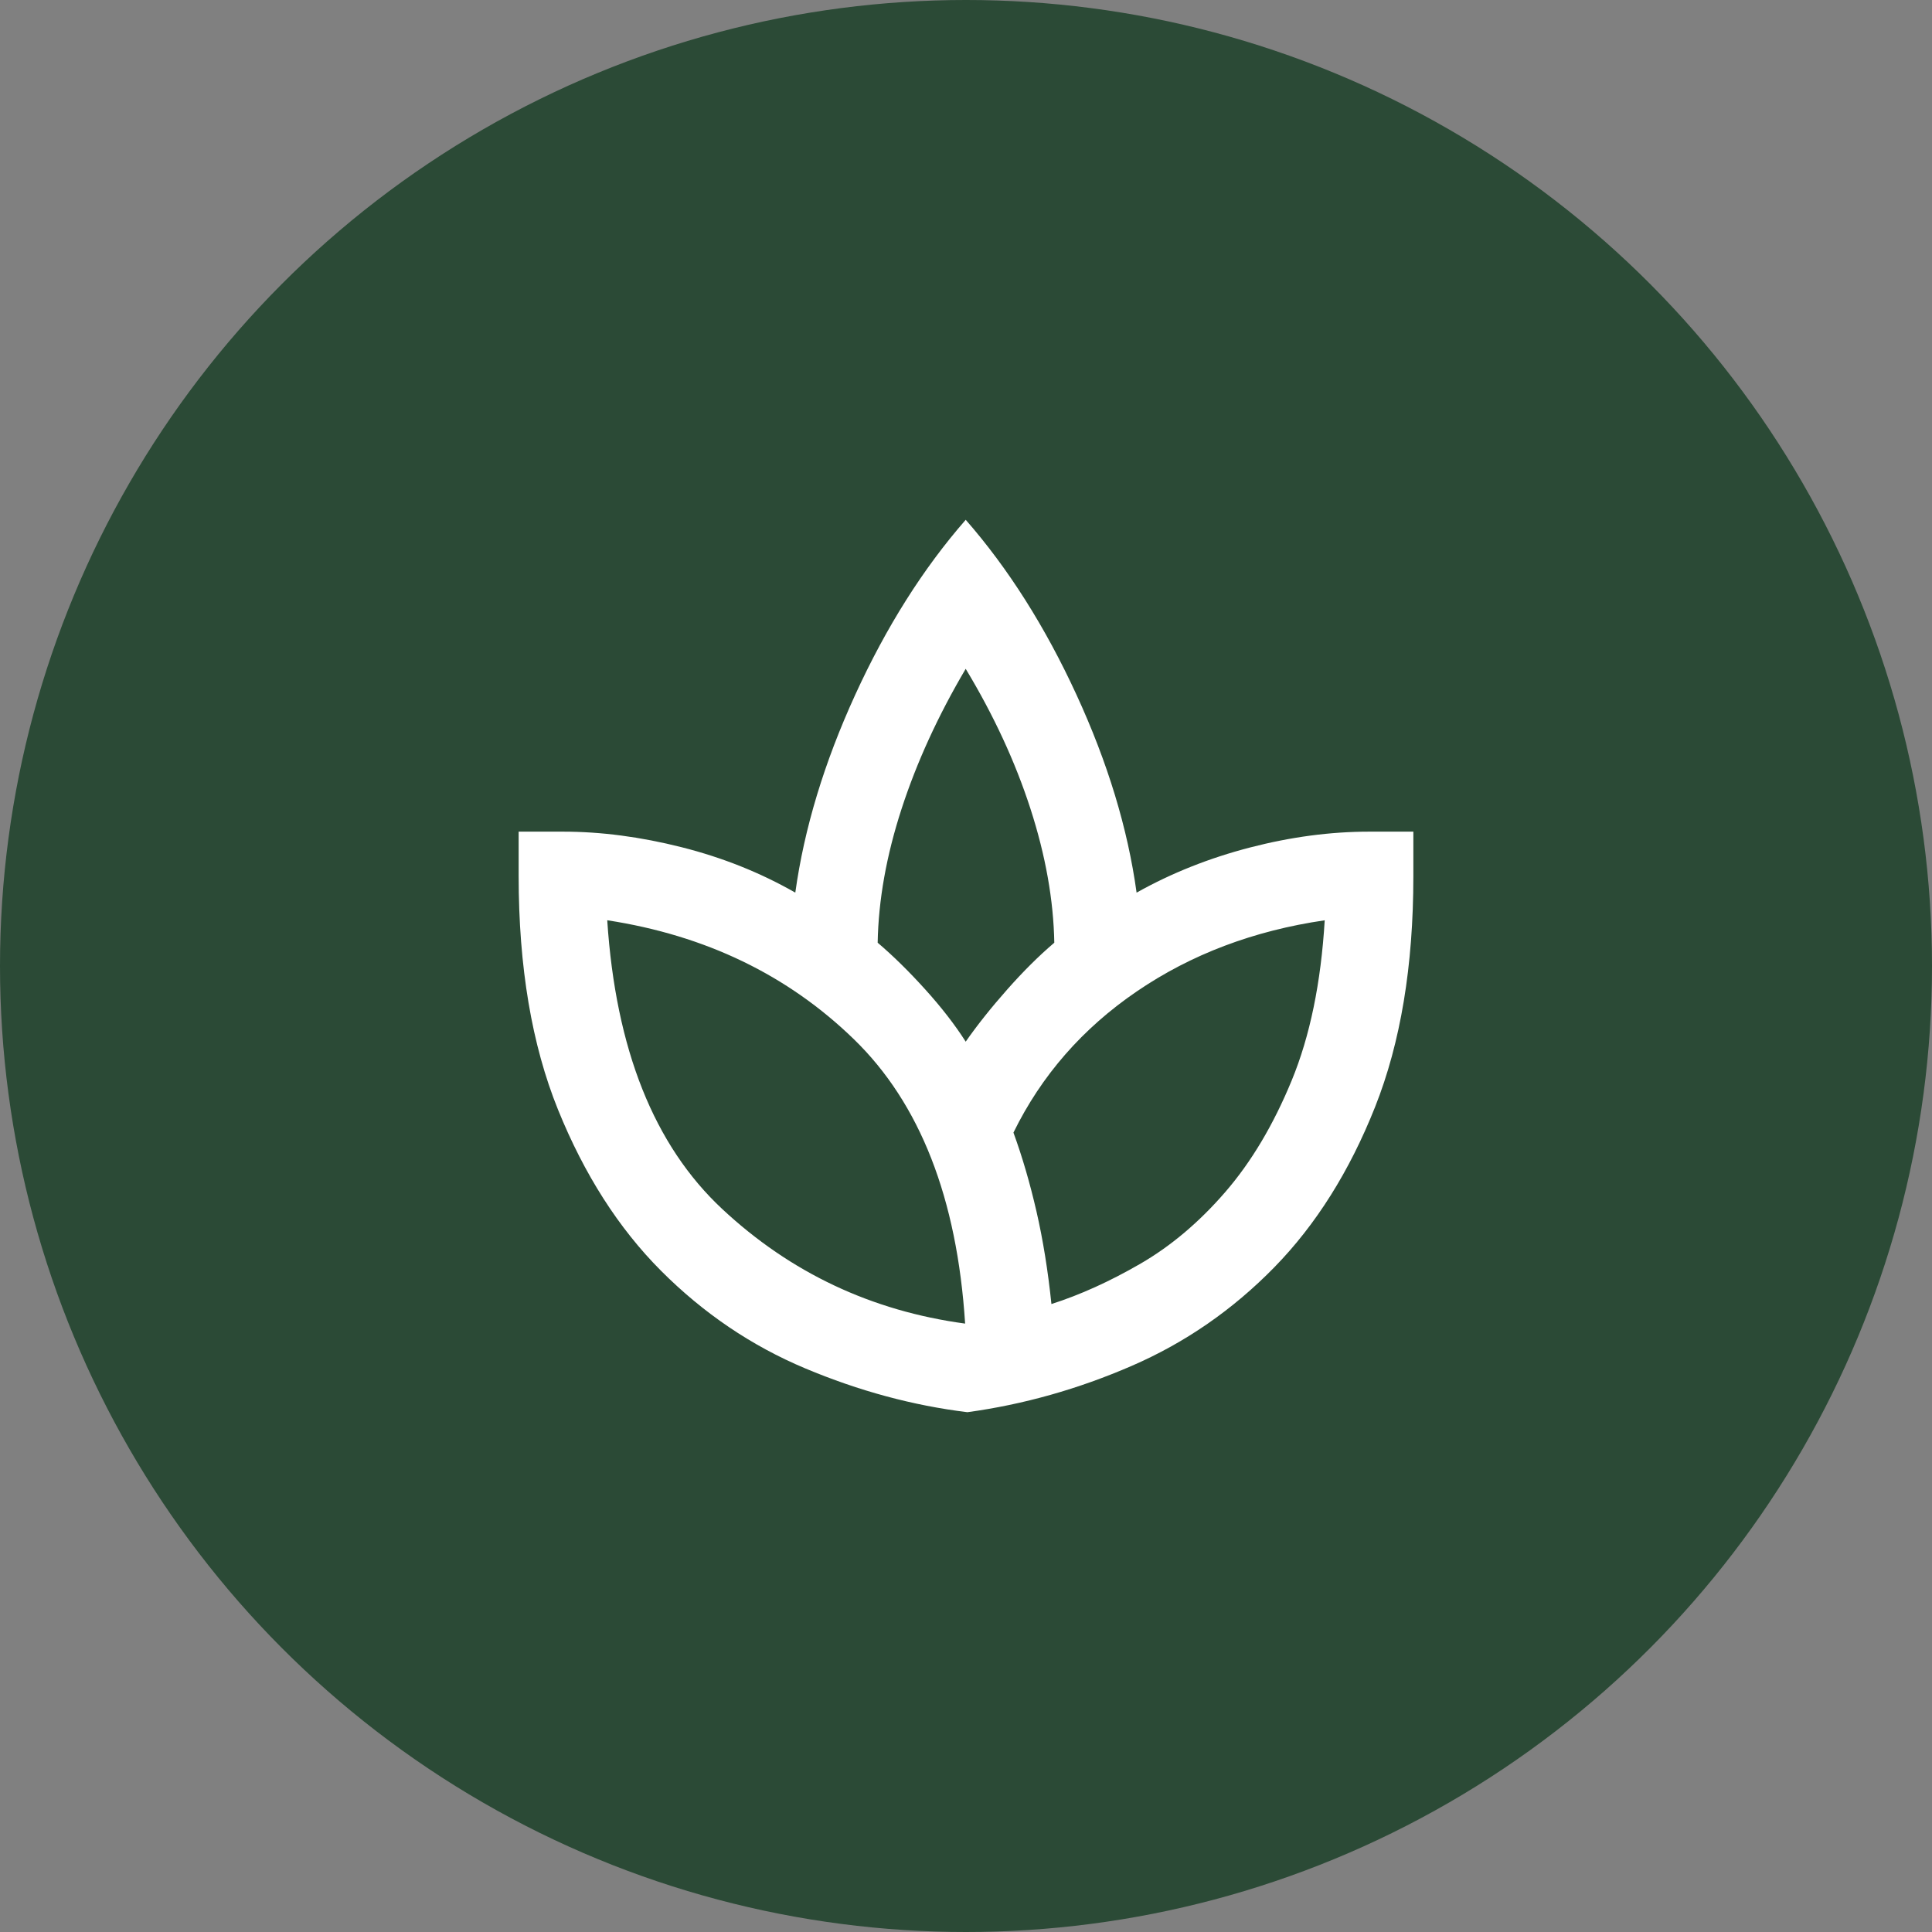
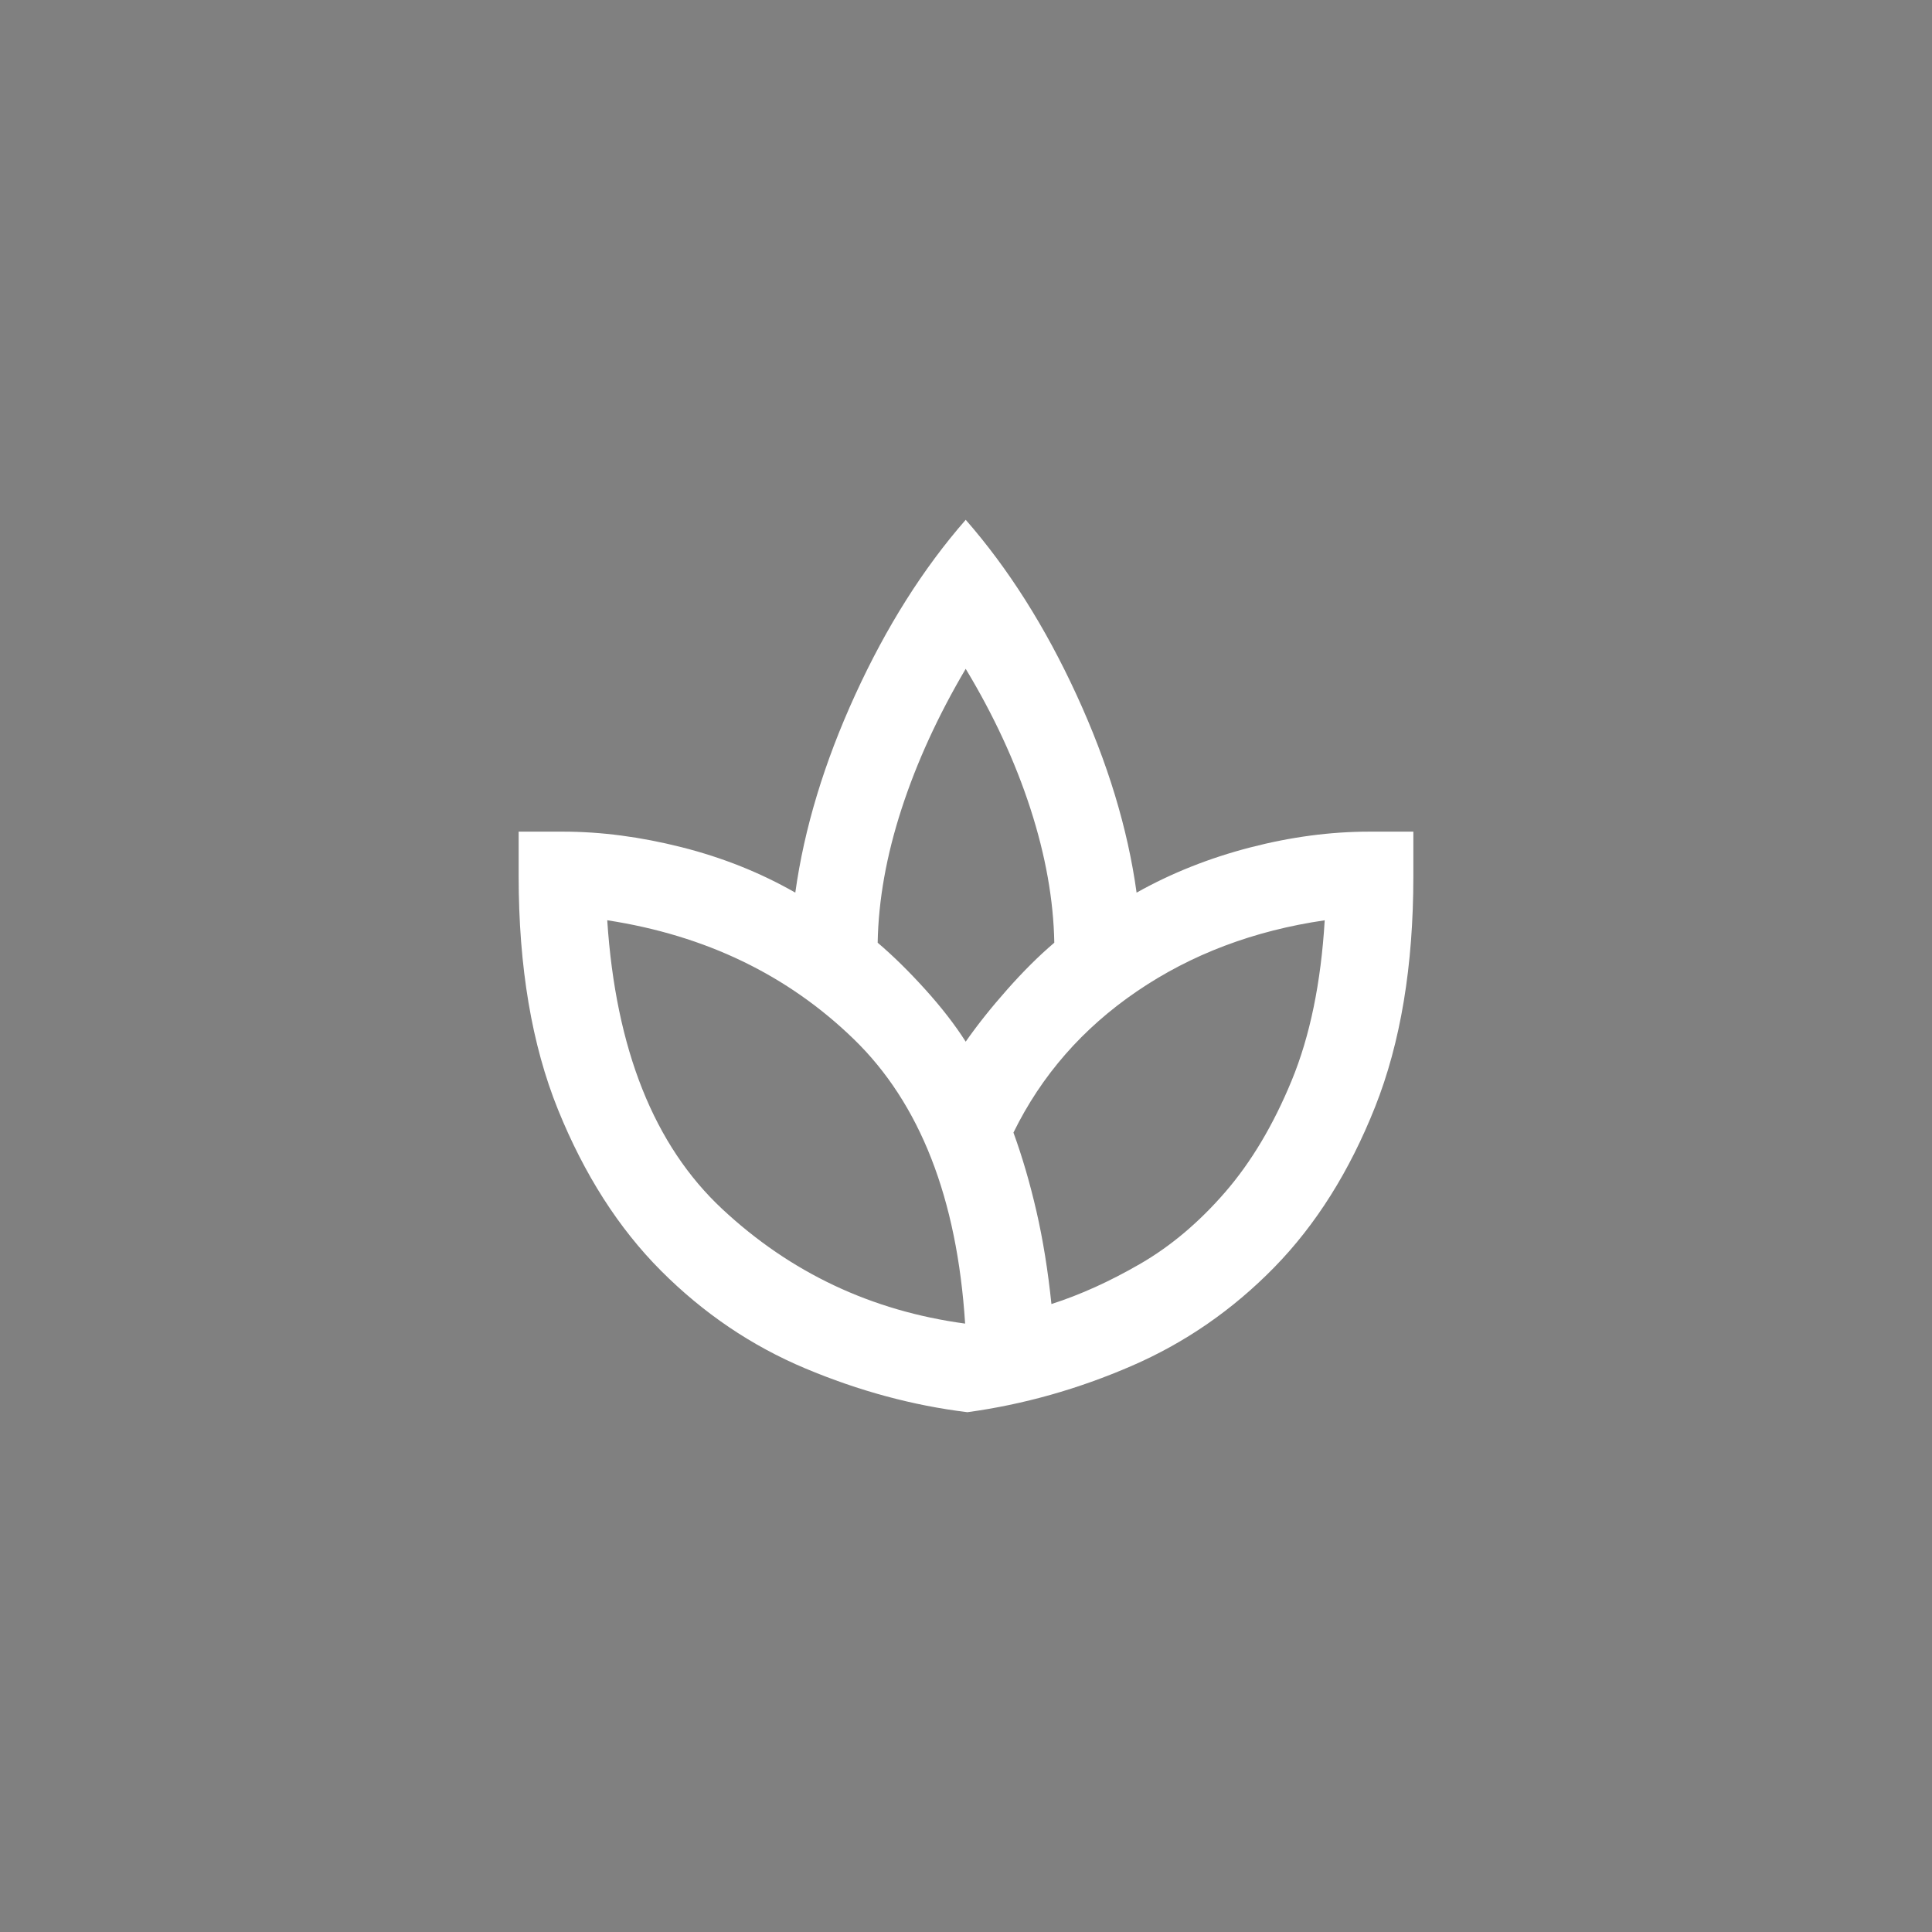
<svg xmlns="http://www.w3.org/2000/svg" id="Capa_1" data-name="Capa 1" viewBox="0 0 1080 1080">
  <rect x="0" y="0" width="1080" height="1080" fill="#808080" stroke="none" />
  <defs>
    <style>      .cls-1 {        fill: #fff;      }      .cls-1, .cls-2 {        stroke-width: 0px;      }      .cls-2 {        fill: #2b4a36;      }    </style>
  </defs>
-   <circle class="cls-2" cx="540" cy="540" r="540" />
  <path class="cls-1" d="m540.8,789.43c-30.44-3.72-60.67-11.89-90.69-24.5-30.02-12.61-56.89-30.8-80.59-54.56-23.7-23.76-42.89-53.77-57.57-90.03-14.68-36.26-22.02-79.82-22.02-130.67v-24.77h24.88c21.15,0,43.2,2.89,66.14,8.68,22.94,5.79,44.15,14.26,63.63,25.41,4.97-35.81,16.14-72.69,33.51-110.64,17.37-37.95,37.95-70.55,61.75-97.78,23.8,27.23,44.44,59.82,61.91,97.78,17.48,37.95,28.68,74.83,33.61,110.64,19.51-10.94,40.67-19.35,63.46-25.25,22.79-5.9,44.95-8.84,66.48-8.84h24.77v25.09c0,49.96-7.13,92.9-21.39,128.81-14.26,35.92-33.02,65.77-56.29,89.58-23.26,23.8-49.85,42.19-79.77,55.16-29.91,12.97-60.52,21.6-91.83,25.89Zm-1.29-49.53c-4.5-70.12-25.24-123.11-62.21-158.99-36.97-35.88-82.92-58.04-137.85-66.48,4.72,72.05,26.16,125.87,64.33,161.46,38.17,35.59,83.41,56.93,135.73,64.01Zm.32-157.6c6.43-9.22,14.15-18.92,23.16-29.11,9.01-10.19,17.8-18.92,26.37-26.21-.43-23.8-4.88-48.78-13.35-74.94-8.47-26.16-20.53-52.21-36.18-78.16-15.44,26.16-27.39,52.27-35.86,78.32-8.47,26.05-12.92,50.98-13.35,74.78,8.58,7.29,17.42,15.97,26.53,26.05,9.11,10.08,16.67,19.83,22.68,29.27Zm47.92,146.67c16.08-5.15,32.65-12.65,49.69-22.51s32.86-23.21,47.44-40.04c14.58-16.83,26.98-37.65,37.19-62.45,10.22-24.8,16.36-54.64,18.45-89.52-39.67,5.79-74.67,19.03-105.01,39.72-30.34,20.69-53.34,47.01-68.99,78.96,4.93,13.51,9.22,28.2,12.87,44.06,3.65,15.87,6.43,33.13,8.36,51.78Z" />
</svg>